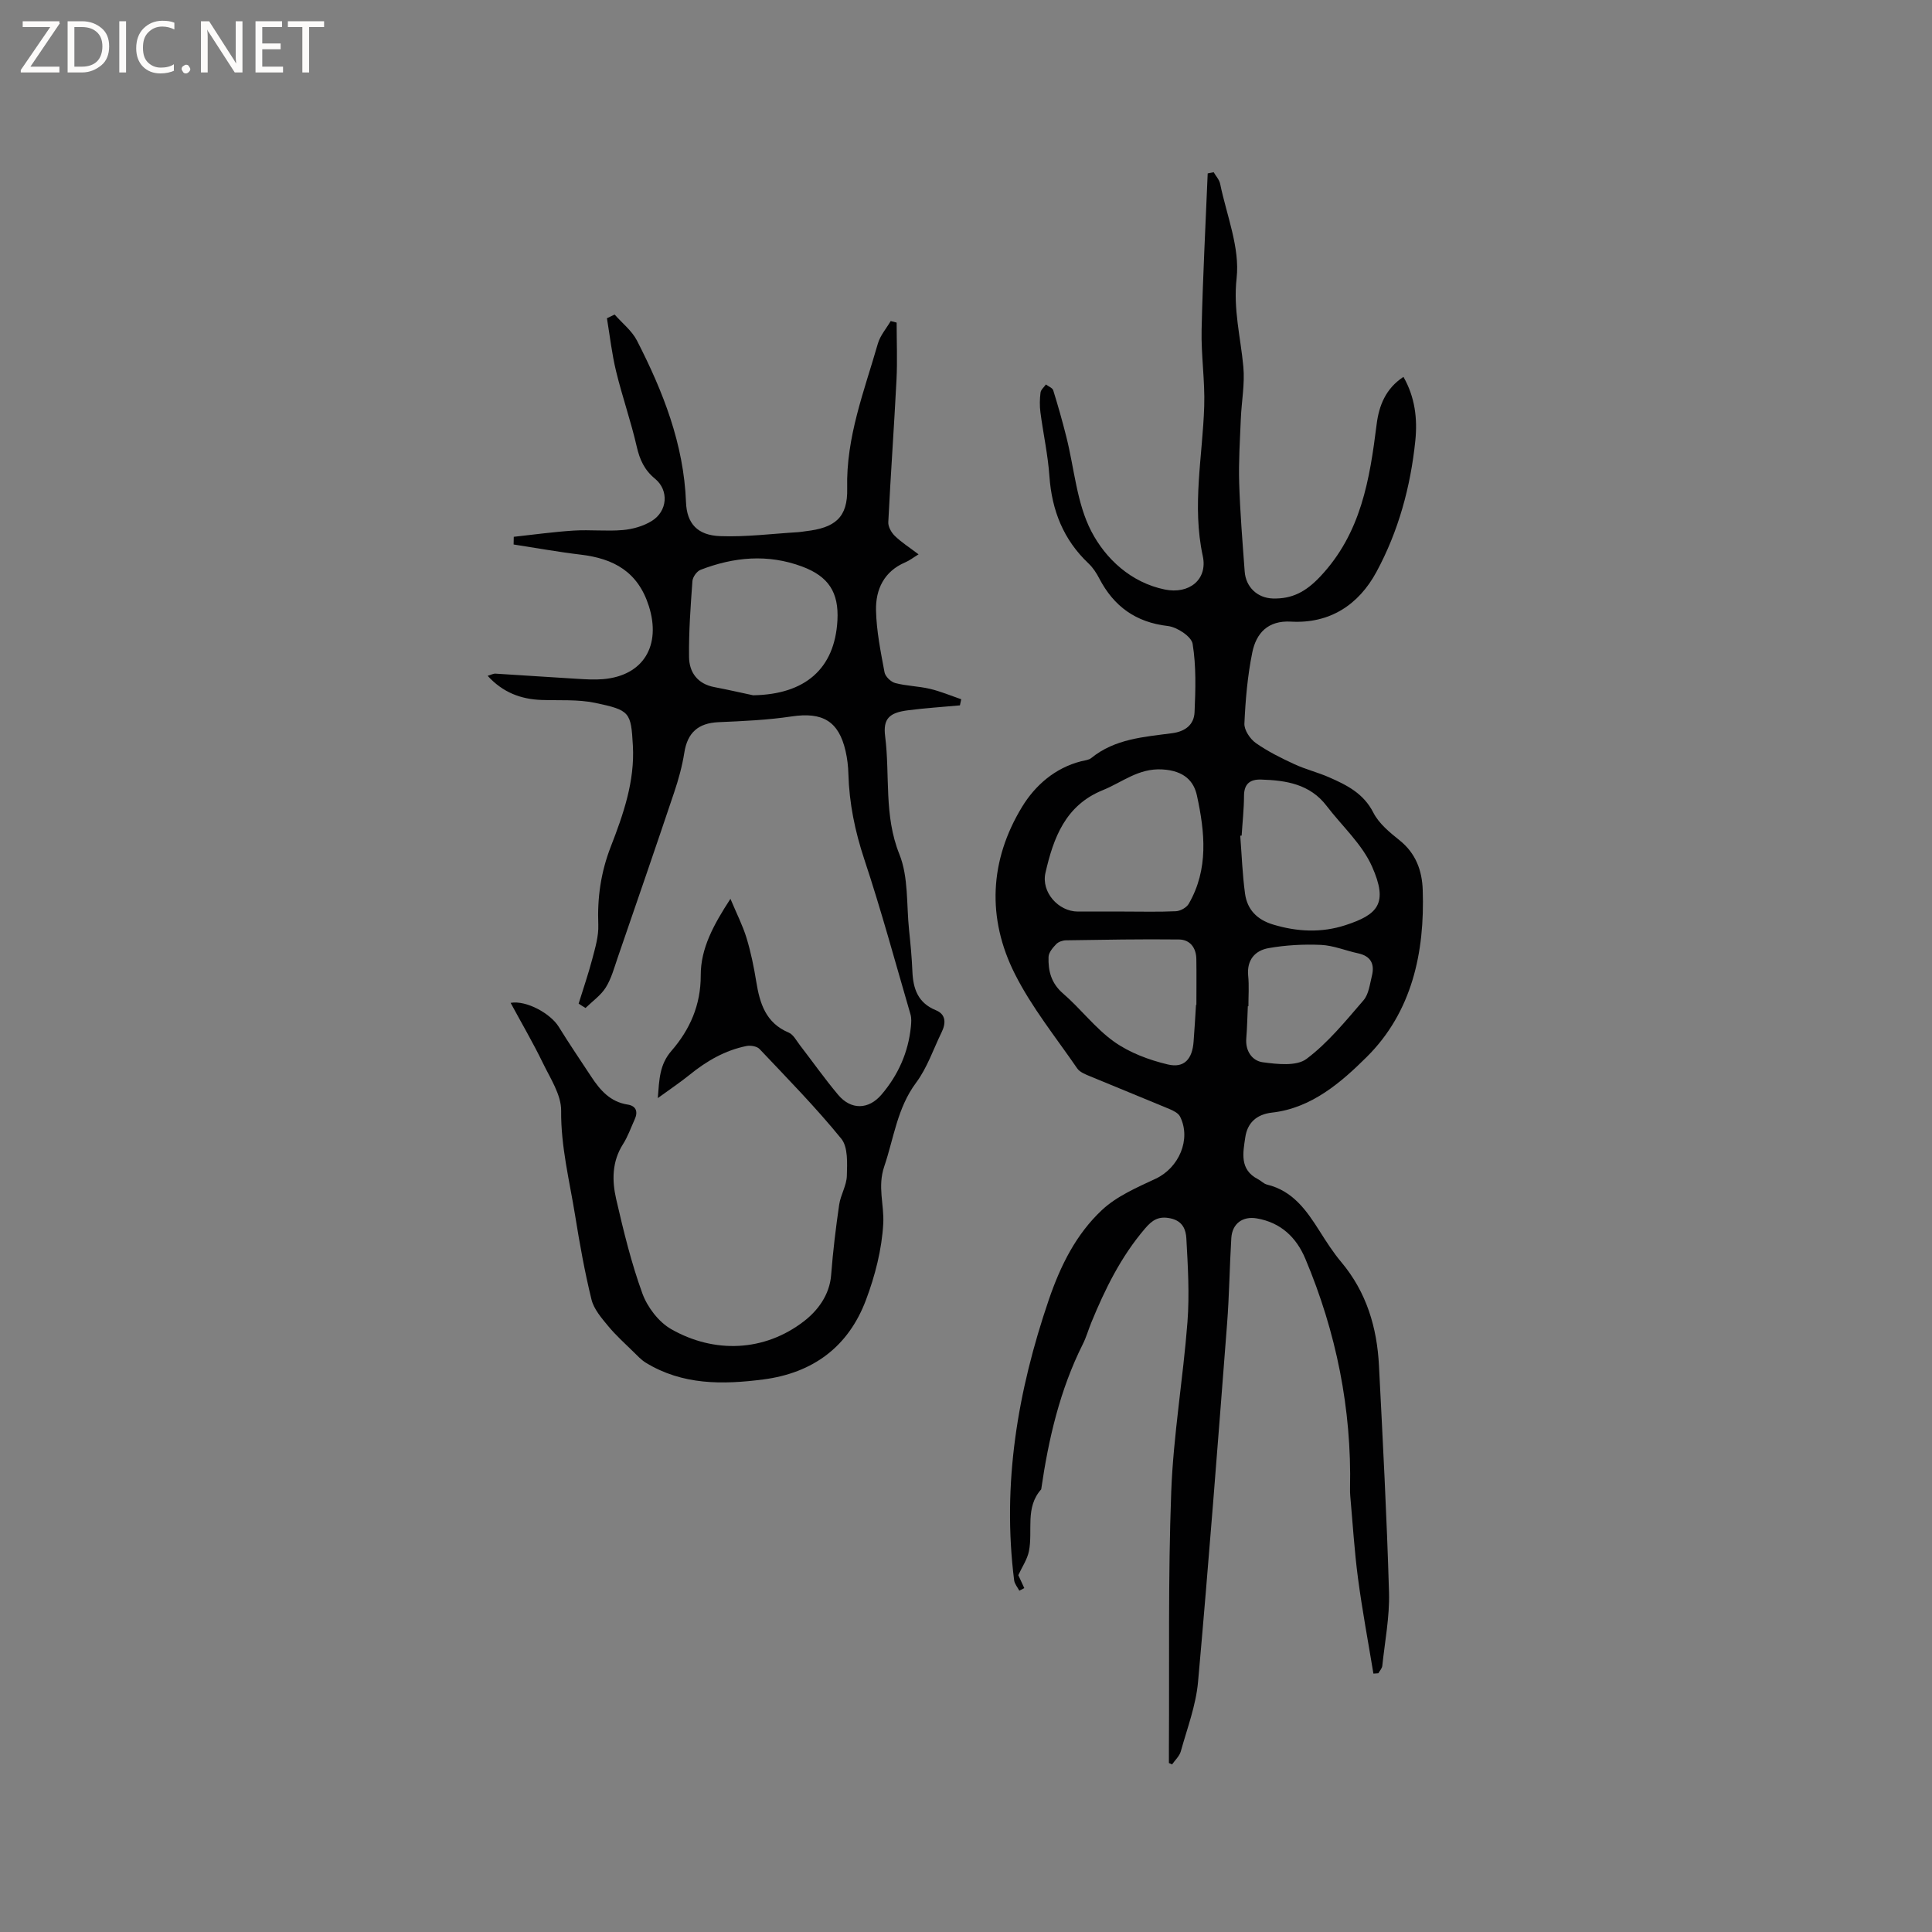
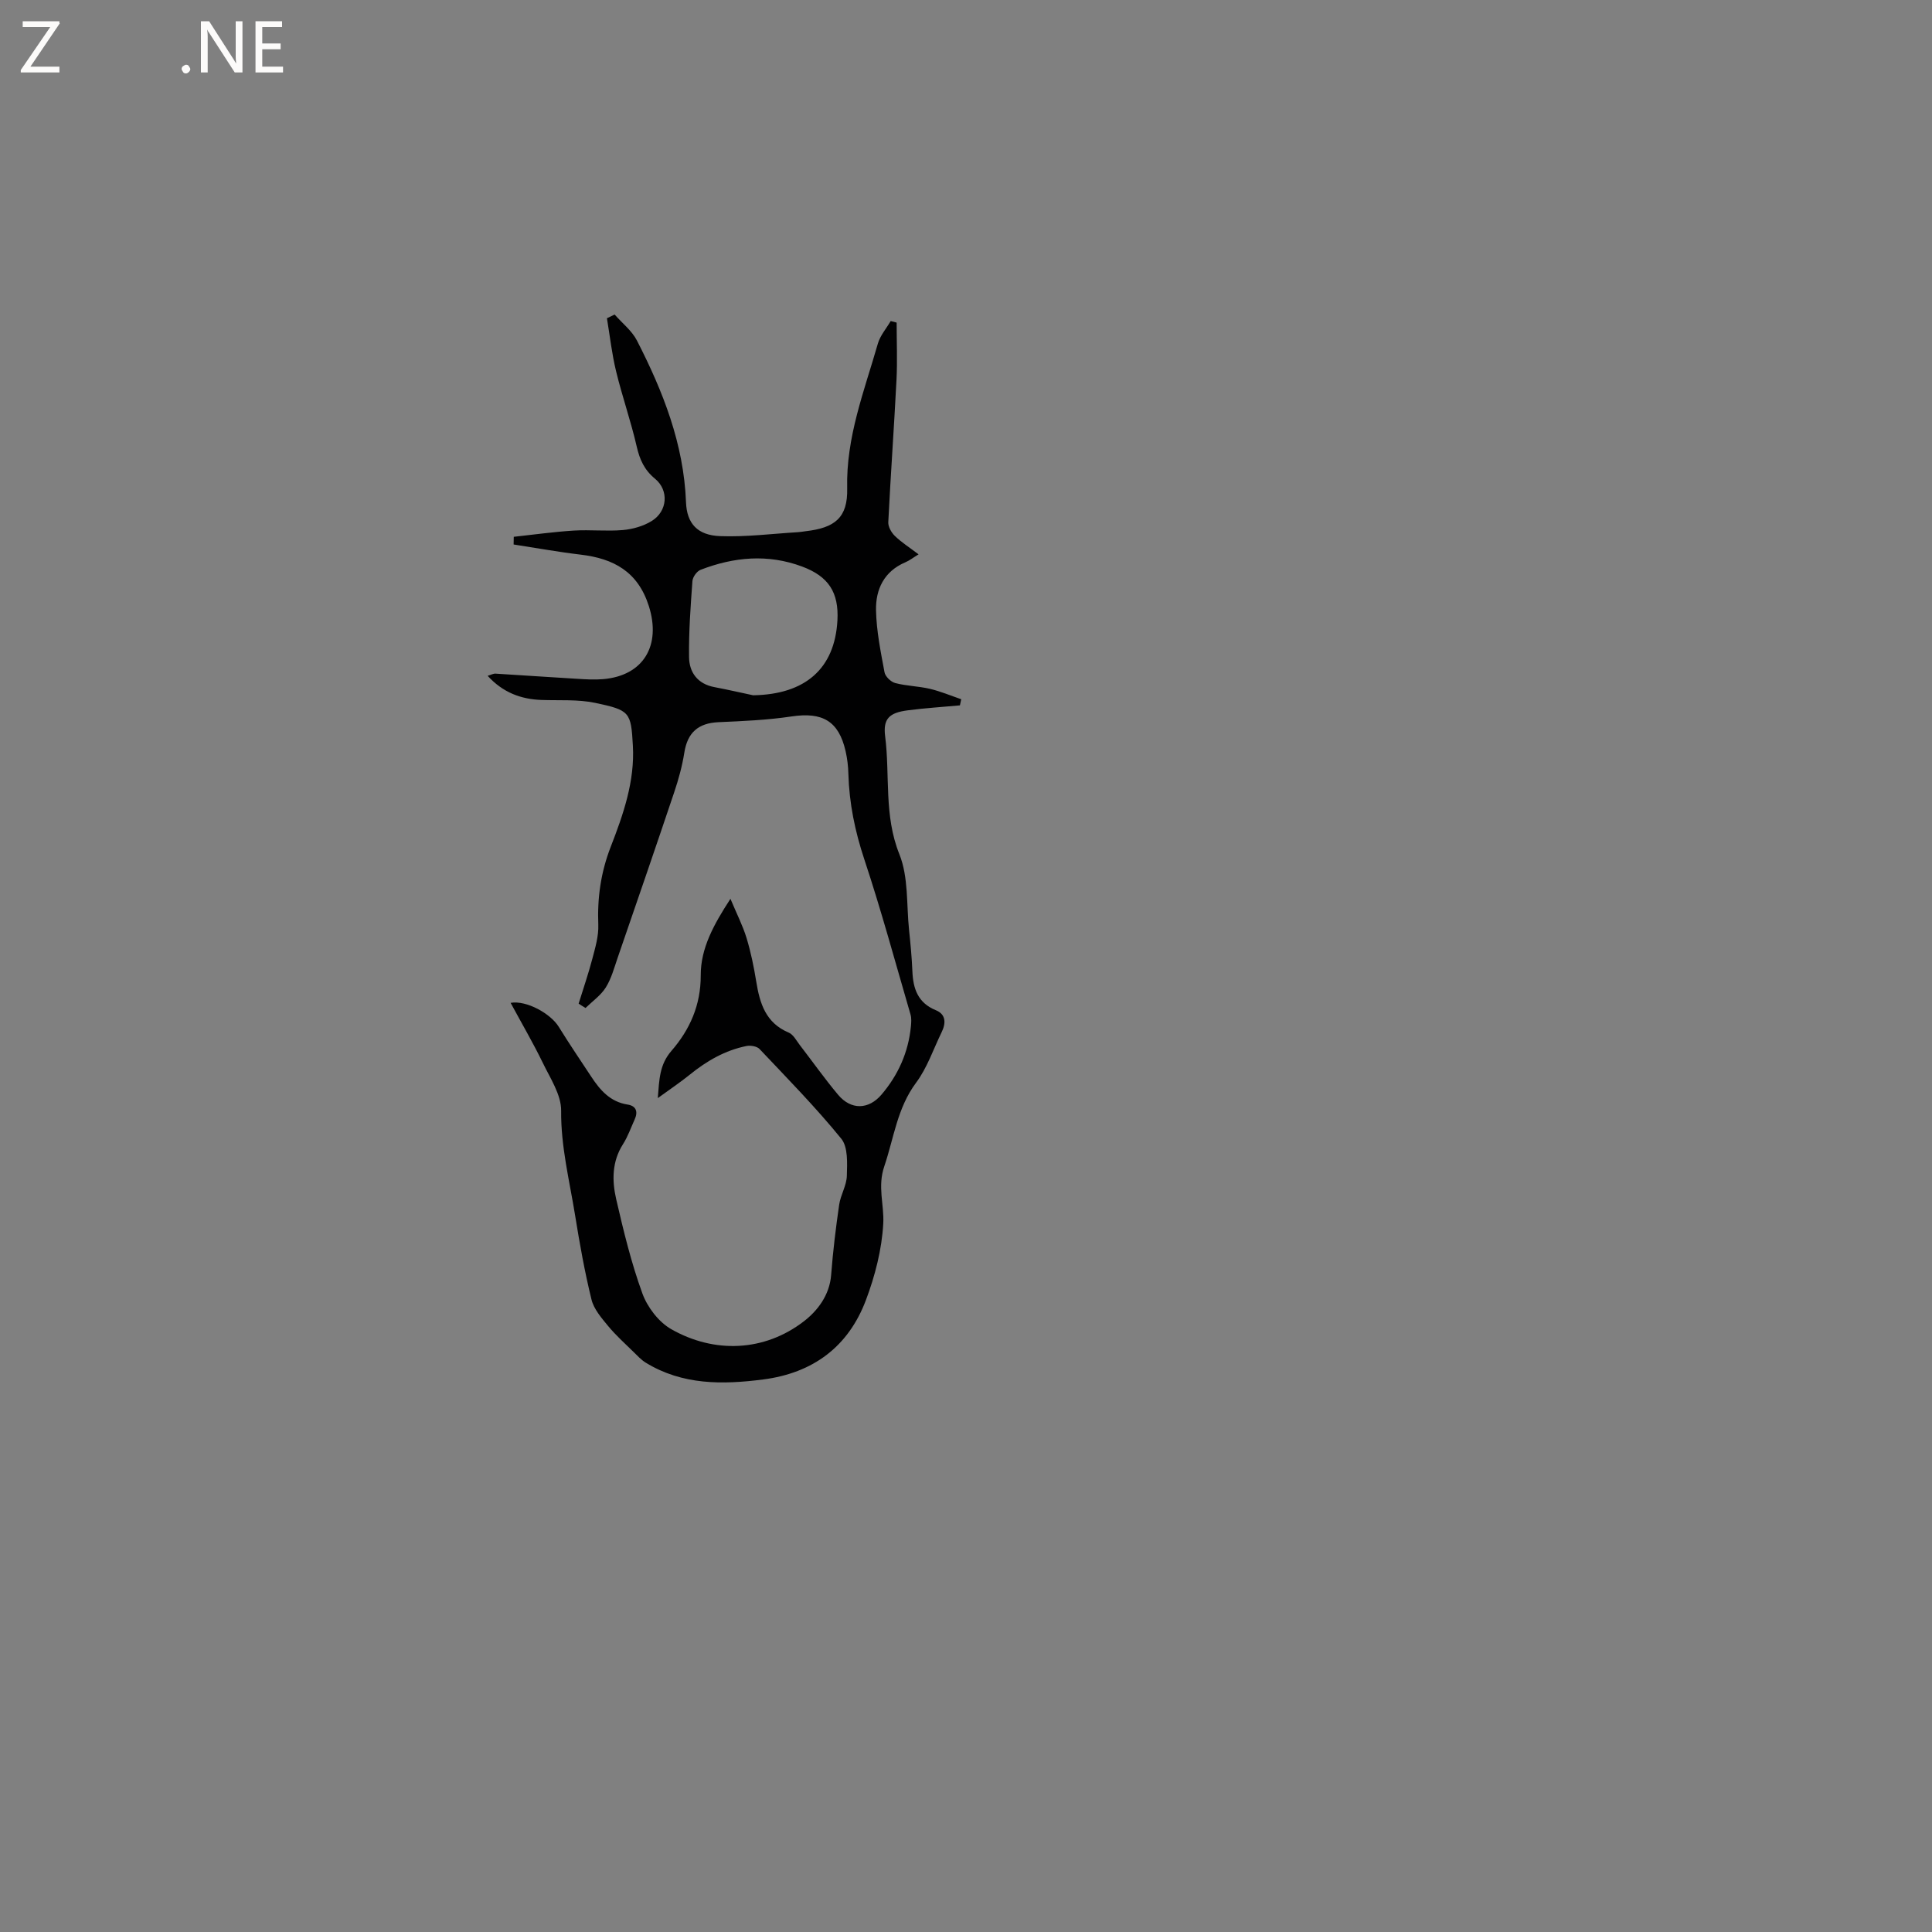
<svg xmlns="http://www.w3.org/2000/svg" enable-background="new 0 0 400 400" viewBox="0 0 400 400">
  <rect x="0" y="0" width="400" height="400" fill="#808080" stroke="none" />
  <g fill="#fcfbfa">
    <path d="m12.4 4.8-6.1 9h6v1.2h-8v-.5l6.1-8.9h-5.7v-1.2h7.6v.4z" />
-     <path d="m14 15v-10.6h3c1.6 0 2.9.5 4 1.4s1.6 2.2 1.6 3.8-.5 3-1.6 3.9-2.4 1.5-4 1.5zm1.4-9.4v8.2h1.6c1.3 0 2.4-.4 3.1-1.1s1.1-1.8 1.1-3.1-.4-2.3-1.2-3-1.8-1-3.1-1z" />
-     <path d="m26.1 4.4v10.6h-1.4v-10.6z" />
-     <path d="m36.1 14.6c-.8.4-1.8.6-2.9.6-1.5 0-2.7-.5-3.6-1.4s-1.4-2.2-1.4-3.8c0-1.7.5-3.1 1.5-4.1s2.3-1.6 3.9-1.6c1 0 1.8.1 2.5.4v1.4c-.8-.4-1.6-.6-2.5-.6-1.2 0-2.1.4-2.9 1.2s-1.1 1.8-1.1 3.2c0 1.3.3 2.3 1 3s1.6 1.1 2.7 1.1c1 0 2-.2 2.7-.7v1.3z" />
    <path d="m37.6 14.3c0-.2.1-.5.3-.6s.4-.3.6-.3c.3 0 .5.1.6.3s.3.4.3.6-.1.4-.3.6-.4.3-.6.3c-.3 0-.5-.1-.6-.3s-.3-.4-.3-.6z" />
    <path d="m50.2 15h-1.6l-5.3-8.2c-.2-.2-.3-.5-.4-.7 0 .2.1.7.1 1.5v7.4h-1.4v-10.6h1.7l5.2 8.1c.2.4.4.6.4.7 0-.3-.1-.8-.1-1.5v-7.3h1.4z" />
    <path d="m58.6 15h-5.7v-10.6h5.5v1.2h-4.1v3.4h3.8v1.2h-3.8v3.6h4.3z" />
-     <path d="m67.1 5.6h-3.1v9.4h-1.4v-9.4h-3v-1.2h7.5z" />
  </g>
-   <path d="m242.01 365.02c0-1.12-.01-2.24 0-3.35.11-17.6-.18-35.22.48-52.8.44-11.74 2.46-23.42 3.36-35.15.44-5.75.09-11.58-.23-17.35-.1-1.71-.7-3.55-3.23-4.11s-3.84.36-5.32 2.09c-4.97 5.8-8.28 12.52-11.14 19.5-.6 1.47-1.03 3.02-1.74 4.43-4.76 9.49-7.11 19.66-8.62 30.07-3.38 3.78-1.69 8.53-2.54 12.8-.34 1.7-1.41 3.24-2.2 4.97.33.71.78 1.7 1.24 2.68-.34.18-.69.36-1.03.54-.37-.71-.97-1.4-1.07-2.14-2.52-19.97.71-39.15 7.17-58.09 2.44-7.13 5.65-13.56 11-18.58 3.06-2.87 7.24-4.67 11.13-6.49 4.81-2.25 7.4-8.17 5.05-12.86-.36-.72-1.37-1.22-2.2-1.57-5.47-2.29-10.97-4.5-16.44-6.78-.95-.4-2.11-.84-2.65-1.62-4.43-6.45-9.42-12.63-12.91-19.56-5.82-11.55-5.26-23.52 1.49-34.6 2.69-4.42 6.8-8.06 12.24-9.44.71-.18 1.56-.24 2.09-.67 4.9-3.99 10.91-4.36 16.75-5.14 2.77-.37 4.52-1.8 4.63-4.35.21-4.72.35-9.53-.4-14.15-.25-1.52-3.22-3.47-5.13-3.69-6.65-.77-11.18-4.06-14.2-9.85-.58-1.12-1.31-2.24-2.21-3.09-5.21-4.92-7.61-10.99-8.11-18.08-.31-4.43-1.28-8.8-1.86-13.21-.18-1.35-.15-2.75.02-4.1.07-.6.73-1.12 1.11-1.68.52.4 1.36.7 1.52 1.21.99 3.18 1.9 6.39 2.71 9.62 1.66 6.56 2.14 13.72 5.17 19.56 2.97 5.72 8.22 10.62 15.21 12.06 5.06 1.04 8.93-2.07 7.87-6.94-2.26-10.45-.03-20.67.3-31 .17-5.28-.66-10.58-.54-15.86.24-10.78.82-21.56 1.26-32.34.41-.08.83-.17 1.24-.25.46.8 1.17 1.55 1.34 2.41 1.34 6.5 4.11 13.2 3.41 19.5-.73 6.49.83 12.25 1.39 18.35.33 3.55-.37 7.18-.52 10.78-.18 4.45-.48 8.9-.34 13.34.19 6.1.69 12.2 1.14 18.29.23 3.21 2.62 5.48 5.81 5.58 4.01.12 6.85-1.39 9.81-4.52 8.49-9 10.26-20.11 11.7-31.55.48-3.84 1.86-7.39 5.55-9.81 2.39 4.19 2.92 8.65 2.46 13.18-.98 9.57-3.5 18.81-8.08 27.25-3.66 6.75-9.64 10.7-17.67 10.24-4.8-.27-7.2 2.41-8.01 6.4-.98 4.82-1.41 9.79-1.63 14.72-.06 1.33 1.18 3.18 2.37 4.02 2.48 1.75 5.26 3.12 8.03 4.4 2.3 1.06 4.81 1.67 7.13 2.69 3.68 1.61 7.14 3.33 9.17 7.32 1.14 2.25 3.37 4.08 5.42 5.72 3.38 2.7 4.67 6.29 4.8 10.3.44 12.94-2.24 25.27-11.58 34.55-5.29 5.25-11.43 10.61-19.61 11.53-3.29.37-5.12 2.19-5.55 5.13-.46 3.14-1.24 6.67 2.62 8.65.66.34 1.21.97 1.9 1.13 5.31 1.29 8.14 5.31 10.83 9.56 1.42 2.24 2.85 4.49 4.55 6.51 5.21 6.22 7.38 13.52 7.78 21.41.8 15.66 1.63 31.31 2.08 46.98.14 5.04-.86 10.12-1.39 15.17-.06.54-.53 1.03-.82 1.54-.34.02-.68.05-1.02.07-1.08-6.57-2.32-13.13-3.19-19.73-.75-5.64-1.09-11.33-1.6-17.01-.05-.52-.06-1.05-.05-1.58.35-16.52-2.86-32.37-9.25-47.56-1.86-4.43-5.07-7.5-10.03-8.36-2.91-.51-5.11 1.03-5.3 4.07-.36 5.93-.42 11.87-.88 17.79-1.91 24.72-3.8 49.43-6.01 74.12-.44 4.86-2.25 9.61-3.57 14.37-.28.99-1.19 1.81-1.81 2.7-.17-.11-.41-.2-.65-.29zm-9.33-176.29c3.6 0 7.2.1 10.79-.07.92-.05 2.19-.75 2.64-1.53 4.15-7.17 3.35-14.85 1.7-22.43-.63-2.9-2.57-5.14-7.18-5.4-4.93-.28-8.27 2.66-12.3 4.29-7.76 3.14-10.23 9.89-11.88 17.12-.91 3.99 2.67 8.01 6.71 8.02zm24.39-15.73c-.1.01-.19.02-.29.03.31 4 .45 8.01.99 11.98.45 3.3 2.48 5.4 5.79 6.4 5.02 1.52 10.04 1.75 14.99.14 6.75-2.2 8.9-4.5 5.53-12.11-2.06-4.67-6.23-8.41-9.42-12.59-3.45-4.52-8.39-5.29-13.56-5.45-2.25-.07-3.53.85-3.54 3.36-.01 2.74-.32 5.49-.49 8.24zm-9.45 35.05h.08c0-3.17.04-6.33-.01-9.5-.04-2.34-1.31-4.02-3.62-4.04-7.78-.09-15.57.05-23.36.17-.69.01-1.57.31-2.03.79-.71.74-1.56 1.73-1.59 2.64-.1 2.89.54 5.46 3 7.58 3.67 3.17 6.67 7.21 10.58 9.99 3.21 2.28 7.22 3.78 11.1 4.7 3.42.82 5.09-1.13 5.35-4.73.2-2.54.34-5.07.5-7.6zm10.85.28c-.04 0-.08 0-.12 0-.1 2.22-.14 4.44-.32 6.65-.22 2.65 1.24 4.66 3.42 4.95 2.99.4 6.97.86 9.04-.69 4.47-3.35 8.11-7.86 11.81-12.14 1.08-1.25 1.3-3.3 1.73-5.03.61-2.43-.17-4.11-2.83-4.69-2.58-.55-5.11-1.63-7.7-1.75-3.61-.16-7.3.04-10.86.67-2.79.5-4.53 2.43-4.22 5.7.21 2.09.05 4.21.05 6.33z" fill="#010102" />
  <path d="m119.8 207.79c.95-3.07 2-6.11 2.82-9.22.61-2.32 1.34-4.75 1.25-7.1-.22-5.59.52-10.85 2.57-16.14 2.6-6.69 5.01-13.58 4.59-20.96-.39-6.93-.59-7.33-7.82-8.85-3.58-.75-7.38-.47-11.08-.6-4.32-.15-8.04-1.57-11.17-5 .68-.19 1.17-.48 1.64-.45 5.63.34 11.26.74 16.9 1.07 1.79.11 3.6.22 5.37.07 8.4-.72 12.04-7.01 9.47-15.12-2.27-7.14-7.29-9.85-14.13-10.66-4.64-.55-9.25-1.39-13.87-2.1.01-.53.02-1.06.03-1.59 4.14-.45 8.28-1.03 12.43-1.29 3.38-.21 6.8.18 10.16-.11 2.04-.18 4.22-.8 5.95-1.86 3.31-2.02 3.62-6.37.71-8.76-2.19-1.8-3.17-3.93-3.79-6.65-1.2-5.24-3-10.35-4.27-15.58-.88-3.61-1.29-7.33-1.9-11 .53-.26 1.06-.51 1.59-.77 1.57 1.79 3.58 3.35 4.63 5.4 5.39 10.52 9.69 21.39 10.15 33.46.17 4.44 2.39 6.85 7.08 7.02 5.36.2 10.75-.5 16.13-.82.53-.03 1.05-.14 1.58-.2 6-.69 8.73-2.77 8.58-8.88-.25-10.59 3.53-20.13 6.35-29.95.48-1.68 1.75-3.13 2.66-4.68.41.11.82.21 1.23.32 0 3.95.17 7.9-.03 11.84-.5 9.83-1.21 19.65-1.7 29.48-.05.94.64 2.15 1.36 2.85 1.36 1.32 2.98 2.35 4.91 3.81-1.07.65-1.85 1.27-2.74 1.65-4.41 1.87-6.16 5.61-6.07 9.93.09 4.3.97 8.59 1.76 12.84.16.88 1.32 1.99 2.22 2.23 2.33.61 4.81.64 7.16 1.19 2.21.52 4.34 1.42 6.5 2.16-.09.42-.18.85-.27 1.27-3.61.33-7.24.56-10.83 1.03-3.74.49-5.12 1.69-4.65 5.37 1.03 8.11-.29 16.38 2.95 24.43 1.9 4.73 1.45 10.41 2 15.66.3 2.85.57 5.7.69 8.56.15 3.61 1.13 6.54 4.85 8.06 2.13.87 2.11 2.69 1.21 4.55-1.72 3.52-2.99 7.38-5.3 10.47-3.91 5.25-4.59 11.45-6.58 17.31-1.44 4.22 0 7.96-.21 11.83-.29 5.37-1.7 10.85-3.61 15.91-3.64 9.62-10.95 15.05-21.23 16.38-8.44 1.09-16.73 1.18-24.33-3.47-.96-.59-1.75-1.46-2.57-2.26-1.78-1.75-3.65-3.42-5.23-5.34-1.37-1.66-2.95-3.48-3.44-5.48-1.41-5.74-2.45-11.58-3.39-17.42-1.16-7.18-2.96-14.23-2.89-21.66.03-3.31-2.26-6.73-3.81-9.94-2.02-4.16-4.36-8.16-6.65-12.4 3.3-.57 8.28 2.24 9.95 4.94 2.16 3.5 4.47 6.9 6.73 10.33 1.84 2.8 3.93 5.23 7.55 5.79 1.77.28 2.18 1.49 1.45 3.08-.78 1.71-1.4 3.53-2.41 5.11-2.3 3.6-2.3 7.54-1.42 11.37 1.52 6.59 3.12 13.21 5.43 19.55 1.04 2.85 3.37 5.91 5.97 7.39 8.86 5.05 19.25 4.71 27.48-1.64 2.81-2.17 5.31-5.4 5.63-9.59.37-4.86.96-9.71 1.66-14.53.29-2.03 1.54-3.98 1.59-5.99.07-2.59.27-5.93-1.15-7.68-5.28-6.49-11.16-12.48-16.92-18.57-.54-.57-1.84-.79-2.68-.63-4.45.89-8.27 3.1-11.77 5.94-1.95 1.58-4.05 2.98-6.62 4.85.31-3.91.35-6.93 2.84-9.8 3.79-4.37 6.07-9.46 6.05-15.61-.02-5.62 2.69-10.53 6.15-15.85 1.31 3.13 2.56 5.56 3.34 8.13.89 2.93 1.51 5.96 2 8.99.73 4.53 1.96 8.58 6.73 10.58.95.4 1.58 1.65 2.28 2.56 2.65 3.44 5.16 7 7.95 10.32 2.66 3.17 6.3 3.1 8.98-.05 3.45-4.05 5.55-8.74 6.08-14.07.08-.83.15-1.74-.08-2.52-3.13-10.73-6.05-21.53-9.57-32.13-1.93-5.81-3.12-11.6-3.29-17.67-.04-1.58-.23-3.18-.58-4.72-1.43-6.24-4.79-8.13-11.17-7.18-5 .75-10.09.97-15.15 1.19-4.21.19-6.42 2.17-7.07 6.32-.44 2.78-1.2 5.54-2.1 8.21-3.84 11.43-7.77 22.84-11.7 34.24-.72 2.1-1.31 4.32-2.46 6.16-1.03 1.64-2.76 2.84-4.19 4.24-.48-.27-.95-.59-1.43-.9zm36.13-63.84c10.78-.17 16.89-5.5 17.45-15.48.32-5.82-1.84-9.14-7.33-11.18-7.1-2.64-14.12-1.98-21.02.69-.76.3-1.61 1.49-1.67 2.32-.38 5.24-.77 10.5-.7 15.75.04 3.17 1.78 5.56 5.25 6.21 2.68.51 5.35 1.12 8.02 1.69z" fill="#010102" />
</svg>